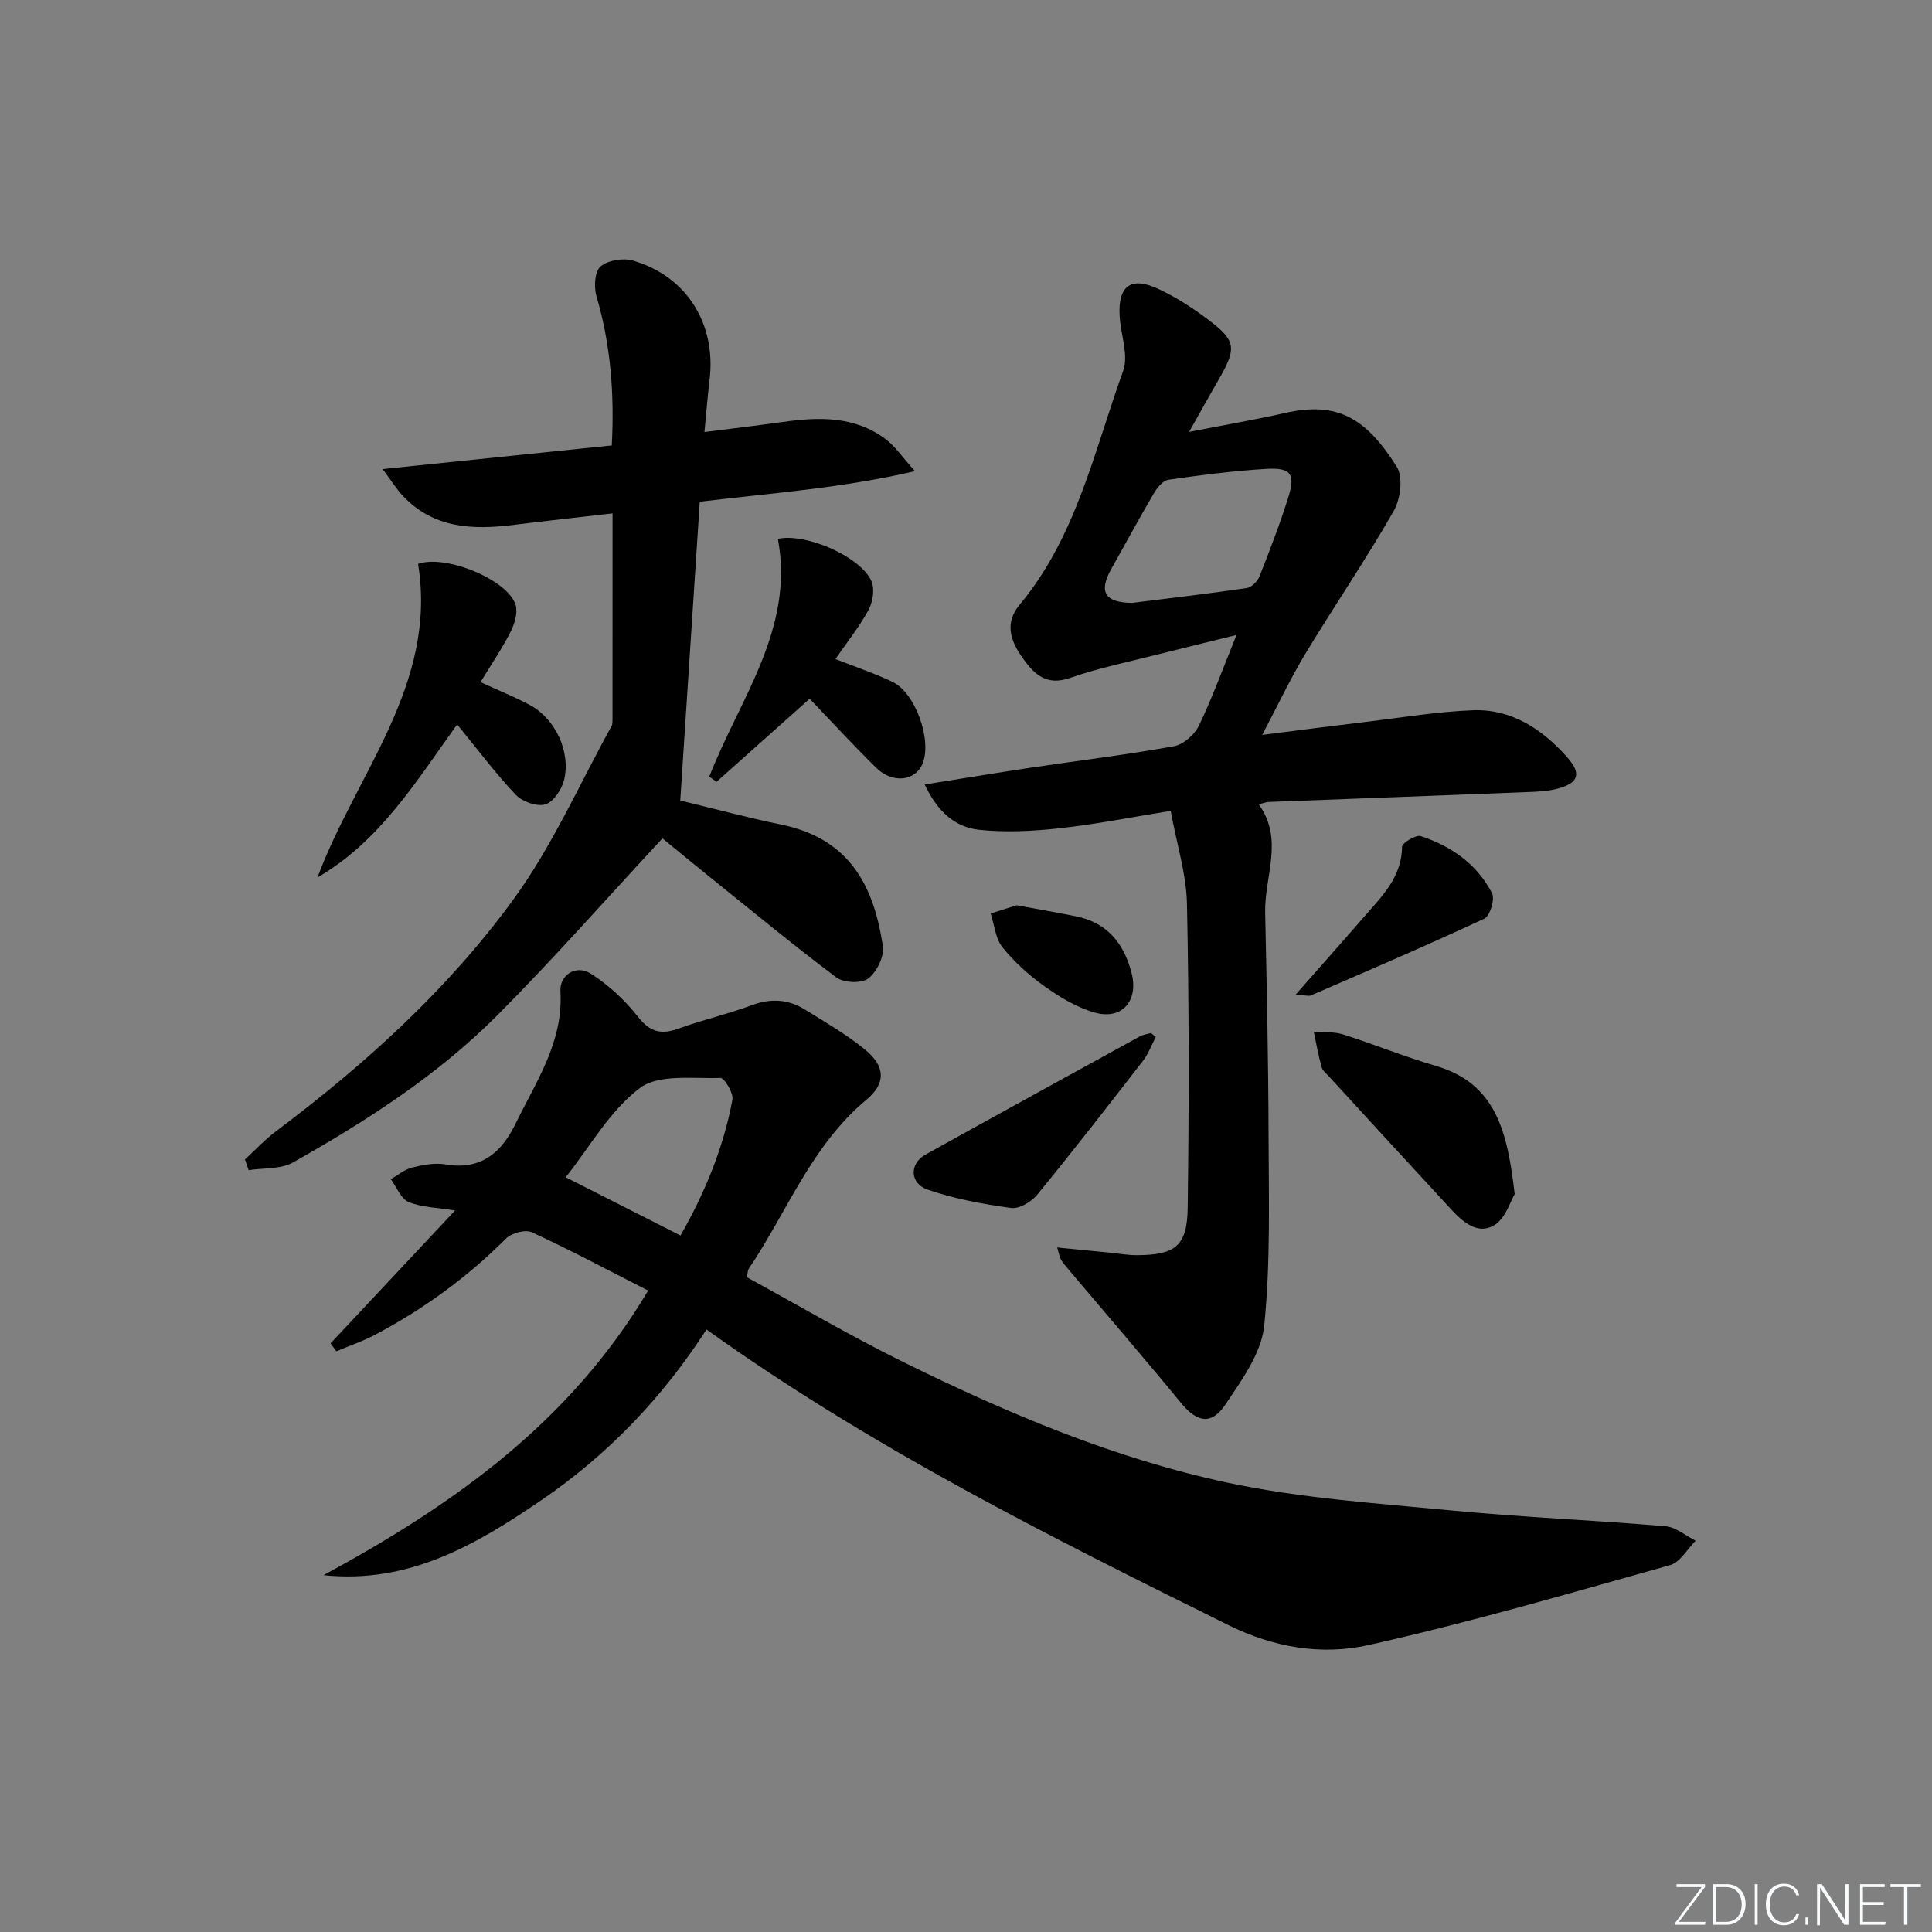
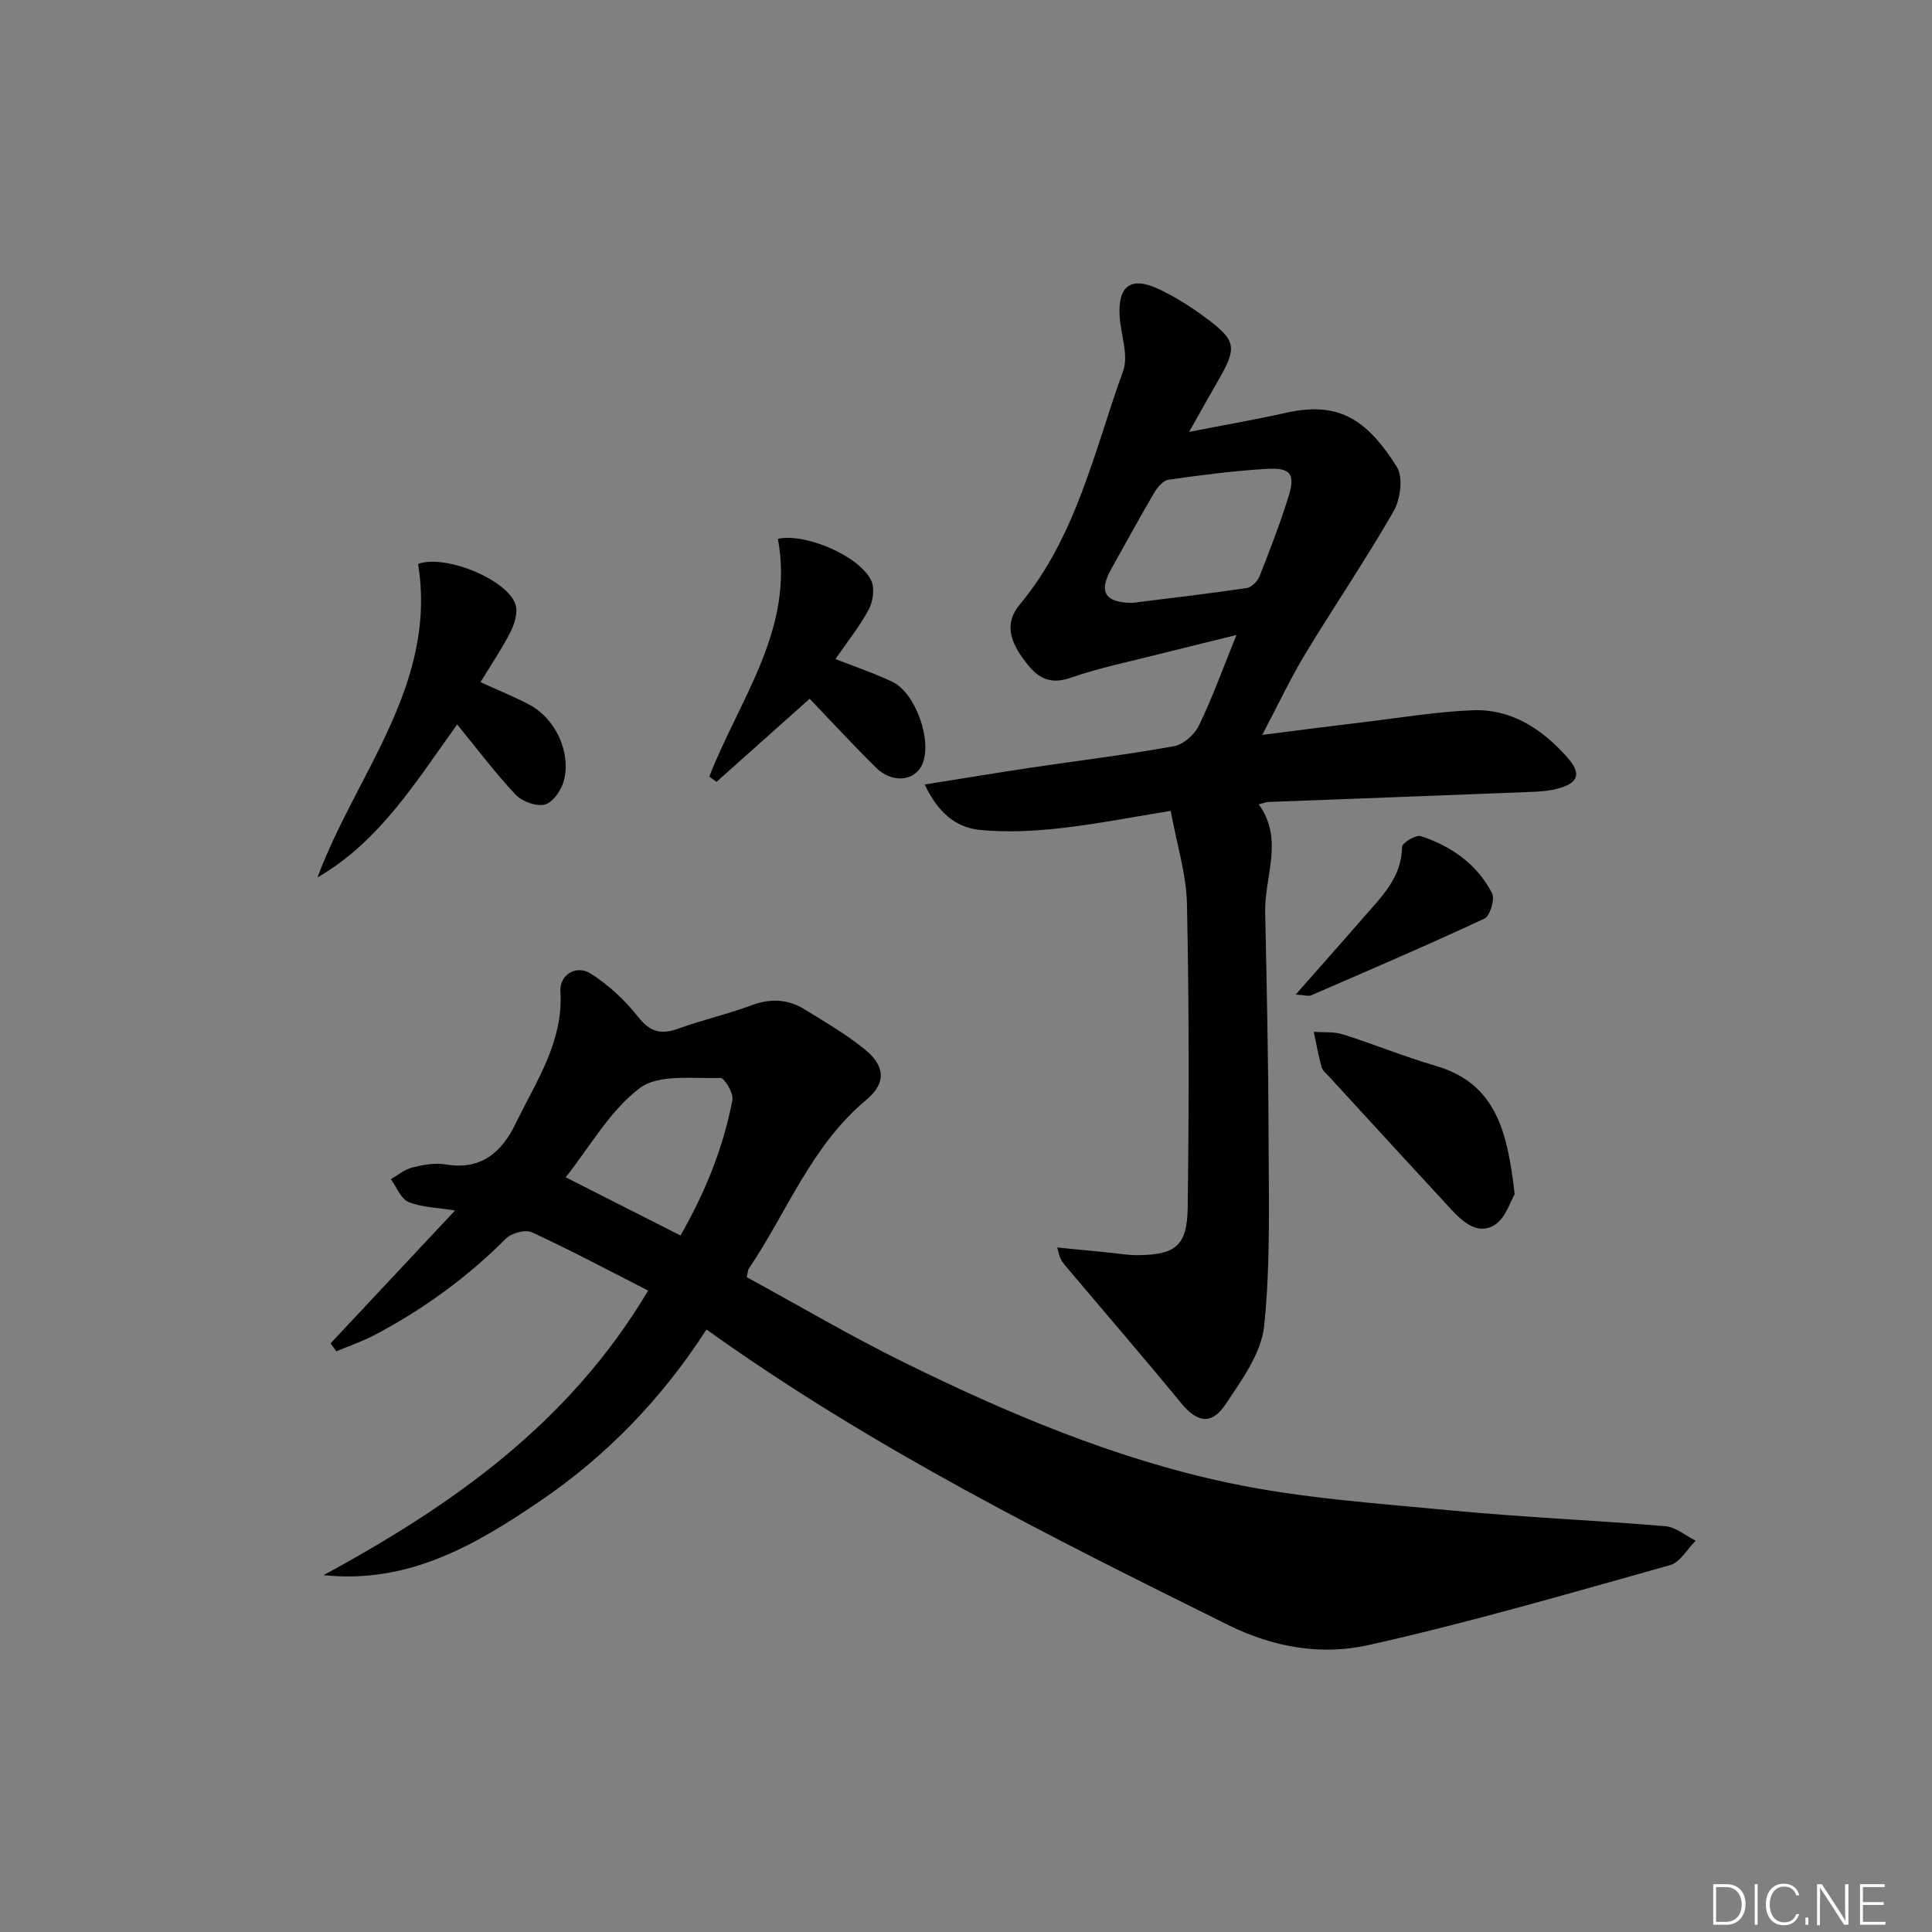
<svg xmlns="http://www.w3.org/2000/svg" enable-background="new 0 0 400 400" viewBox="0 0 400 400">
  <rect x="0" y="0" width="400" height="400" fill="#808080" stroke="none" />
-   <path d="m346.9 398 5.4-7.3h-5.2v-.6h5.9v.6l-5.4 7.2h5.5l-.1.6h-6.2v-.5z" fill="#fafbfc" />
  <path d="m354.7 390.1h2.8c2.3 0 3.9 1.6 3.9 4.1s-1.6 4.3-3.9 4.3h-2.8zm.6 7.8h2c2.2 0 3.3-1.6 3.3-3.6 0-1.8-1-3.6-3.3-3.6h-2z" fill="#fafbfc" />
  <path d="m363.9 390.1v8.4h-.6v-8.4z" fill="#fafbfc" />
  <path d="m372.5 396.3c-.4 1.3-1.4 2.3-3.2 2.3-2.4 0-3.7-1.9-3.7-4.3 0-2.3 1.2-4.3 3.7-4.3 1.8 0 2.9 1 3.2 2.4h-.6c-.4-1.1-1.1-1.8-2.5-1.8-2.1 0-3 1.9-3 3.7s.9 3.7 3 3.7c1.4 0 2.1-.7 2.5-1.7z" fill="#fafbfc" />
  <path d="m373.8 398.5v-1.5h.6v1.5z" fill="#fafbfc" />
  <path d="m376.2 398.5v-8.4h1c1.3 2 4.4 6.7 4.9 7.6-.1-1.2-.1-2.4-.1-3.8v-3.8h.7v8.4h-.9c-1.2-1.9-4.4-6.8-5-7.7.1 1.1 0 2.3 0 3.9v3.9h-.6z" fill="#fafbfc" />
  <path d="m390 394.4h-4.3v3.5h4.7l-.1.6h-5.2v-8.4h5.1v.6h-4.5v3.1h4.3z" fill="#fafbfc" />
-   <path d="m394.2 390.7h-2.8v-.6h6.3v.6h-2.8v7.8h-.7z" fill="#fafbfc" />
  <g fill="#010000">
    <path d="m134.19 267.2c-8.34-4.25-16.09-8.39-24.07-12.07-1.35-.62-4.21.15-5.36 1.3-8.06 8.08-17.17 14.68-27.22 19.98-2.53 1.33-5.27 2.25-7.91 3.36-.4-.55-.79-1.09-1.19-1.64 8.49-9.06 16.98-18.12 25.77-27.51-3.65-.6-6.86-.63-9.62-1.76-1.6-.66-2.47-3.09-3.67-4.72 1.47-.84 2.85-2.03 4.43-2.42 2.23-.55 4.69-1.02 6.9-.64 7.32 1.26 11.6-2.48 14.48-8.41 4.24-8.72 9.93-16.94 9.3-27.41-.21-3.43 3.27-5.61 6.29-3.68 3.67 2.35 7.07 5.48 9.76 8.92 2.51 3.21 4.82 3.75 8.42 2.45 4.98-1.81 10.2-2.99 15.16-4.84 3.92-1.46 7.51-1.24 10.95.88 4.23 2.61 8.57 5.13 12.4 8.24 4.24 3.44 4.56 6.97.35 10.48-11.38 9.49-16.41 23.22-24.35 34.99-.17.24-.15.61-.41 1.72 10.71 5.84 21.44 12.17 32.57 17.65 21.48 10.58 43.6 19.92 67.04 24.91 15.18 3.23 30.86 4.26 46.37 5.75 14.72 1.41 29.51 2.01 44.24 3.26 2.15.18 4.17 1.96 6.25 3-1.75 1.74-3.22 4.47-5.29 5.05-20.75 5.81-41.46 11.87-62.47 16.56-9.65 2.15-19.5.55-29.02-4.16-36.94-18.3-73.8-36.67-108.02-61.18-9.21 14.27-20.54 26.02-34.25 35.38-13.5 9.2-27.39 17.34-45.03 15.48 26.58-14.44 50.85-31.39 67.2-58.92zm6.7-11.4c5.04-8.82 8.88-18.11 10.75-28.1.26-1.38-1.66-4.55-2.49-4.53-5.68.2-12.74-.85-16.67 2.09-6.21 4.66-10.31 12.13-15.36 18.48 8.09 4.11 15.74 7.99 23.77 12.06z" />
    <path d="m256 131.47c-5.98 1.48-11.08 2.7-16.16 3.99-6.11 1.56-12.33 2.82-18.26 4.89-5.01 1.75-7.52-.81-9.94-4.24-2.47-3.49-3.67-7.15-.55-10.89 11.75-14.09 15.43-31.8 21.44-48.41 1.18-3.26-.49-7.51-.72-11.32-.38-6.37 2.36-8.36 8.16-5.61 3.57 1.69 6.96 3.88 10.12 6.26 5.86 4.41 5.99 5.91 2.23 12.44-1.89 3.27-3.72 6.57-6.13 10.84 7.34-1.44 13.67-2.52 19.92-3.93 10.84-2.45 16.74 1.11 23.08 11.15 1.35 2.14.77 6.71-.64 9.17-5.76 10.05-12.3 19.64-18.3 29.56-3.07 5.08-5.6 10.49-8.92 16.78 7.75-.98 14.54-1.87 21.34-2.68 7.41-.88 14.82-2.13 22.25-2.42 8-.31 14.32 3.88 19.47 9.64 3.15 3.52 2.46 5.46-2.05 6.63-1.9.49-3.92.59-5.9.66-17.94.71-35.89 1.37-53.83 2.06-.48.02-.95.23-2 .49 5.27 7.25 1.17 14.89 1.33 22.38.32 15.27.66 30.54.7 45.81.03 13.26.44 26.61-.9 39.76-.58 5.67-4.65 11.25-8.01 16.28-2.92 4.37-5.91 3.72-9.18-.25-7.68-9.35-15.59-18.52-23.4-27.77-.53-.63-1.08-1.26-1.49-1.97-.3-.51-.38-1.15-.78-2.49 3.91.38 7.26.71 10.61 1.04 1.98.19 3.97.56 5.95.55 7.9-.05 10.36-1.88 10.46-9.87.28-20.94.29-41.9-.15-62.84-.13-6.2-2.11-12.36-3.37-19.28-7.74 1.25-15.31 2.75-22.95 3.6-5.53.61-11.22.9-16.73.32-4.94-.52-8.61-3.75-11.25-9.38 7.8-1.24 14.91-2.42 22.04-3.49 9.85-1.47 19.75-2.66 29.55-4.43 1.96-.35 4.28-2.4 5.18-4.27 2.78-5.76 4.97-11.83 7.78-18.76zm-21.58-6.65c7.91-.99 15.82-1.91 23.7-3.07 1-.15 2.24-1.4 2.65-2.43 2.13-5.4 4.23-10.84 5.96-16.37 1.52-4.84.54-6.18-4.59-5.87-6.77.41-13.53 1.28-20.25 2.25-1.13.16-2.32 1.65-3 2.81-3.03 5.16-5.86 10.42-8.8 15.63-2.69 4.78-1.34 7 4.33 7.05z" />
-     <path d="m50.72 240.05c2.16-1.98 4.17-4.15 6.5-5.89 18.46-13.87 35.54-29.35 49.11-47.99 8.03-11.03 13.63-23.82 20.29-35.84.22-.4.18-.98.19-1.47.01-13.96.01-27.93.01-42.57-7.13.83-13.8 1.55-20.46 2.38-8.53 1.06-16.69.76-23.07-6.14-1.19-1.28-2.12-2.8-4.07-5.41 16.58-1.71 31.95-3.3 47.44-4.9.57-10.74-.23-20.89-3.17-30.89-.56-1.9-.37-5.13.83-6.15 1.53-1.3 4.69-1.82 6.72-1.23 11.18 3.25 17.3 13.15 15.86 24.8-.4 3.26-.65 6.55-1.05 10.7 5.83-.75 11.01-1.35 16.17-2.08 7.57-1.07 15.02-1.28 21.48 3.66 1.87 1.43 3.24 3.51 5.94 6.52-15.39 3.56-29.69 4.52-44.56 6.33-1.34 20.51-2.68 41.01-4.04 61.86 7.2 1.73 14.04 3.58 20.96 5 14.49 2.98 19.19 13.21 20.99 25.15.32 2.12-1.27 5.37-3.03 6.7-1.42 1.07-5.1.91-6.63-.24-9.17-6.89-18.01-14.21-26.95-21.4-3.1-2.5-6.17-5.03-9.03-7.37-11.47 12.35-22.44 24.82-34.13 36.57-12.38 12.45-27.12 21.92-42.35 30.52-2.55 1.44-6.1 1.11-9.19 1.6-.25-.76-.51-1.49-.76-2.22z" />
    <path d="m99.48 141.23c3.68 1.69 7.04 3.03 10.22 4.73 5.26 2.83 8.52 9.68 7.08 15.55-.48 1.96-2.2 4.53-3.89 5.03-1.73.52-4.75-.56-6.1-1.98-4.2-4.44-7.88-9.37-12.14-14.57-8.41 11.66-15.94 24.15-28.92 31.68 7.99-21.49 24.86-39.93 20.83-64.92 5.83-2.06 18.8 3.43 20.21 8.56.45 1.66-.26 3.94-1.11 5.59-1.8 3.53-4.04 6.81-6.18 10.33z" />
    <path d="m167.63 144.67c-7.03 6.27-13.16 11.74-19.29 17.21-.5-.36-.99-.73-1.49-1.09 6.23-16.03 17.7-30.6 14.2-49.23 5.73-1.26 17.06 3.62 19.36 8.73.72 1.6.33 4.26-.55 5.91-1.87 3.49-4.4 6.63-6.89 10.25 4.03 1.59 8.01 2.92 11.78 4.71 4.82 2.28 8.28 12.17 6.23 17.01-1.52 3.58-6.23 4.1-9.61.76-4.73-4.66-9.23-9.55-13.74-14.26z" />
    <path d="m313.6 247.23c-.88 1.44-1.87 4.98-4.17 6.4-3.46 2.14-6.58-.64-9.02-3.28-8.45-9.13-16.85-18.31-25.26-27.48-.56-.61-1.33-1.2-1.53-1.94-.66-2.4-1.1-4.86-1.62-7.3 2.01.15 4.14-.07 6.02.52 6.45 2.04 12.74 4.63 19.23 6.52 12.58 3.68 14.85 13.75 16.35 26.56z" />
-     <path d="m239.29 214.68c-.87 1.66-1.52 3.49-2.65 4.95-7.21 9.31-14.44 18.62-21.9 27.73-1.2 1.47-3.72 2.97-5.39 2.74-5.83-.8-11.73-1.88-17.27-3.79-3.77-1.3-3.81-5.4-.49-7.25 14.77-8.21 29.58-16.35 44.39-24.48.69-.38 1.53-.48 2.31-.71.33.26.67.54 1 .81z" />
    <path d="m268.26 205.91c5.19-5.9 9.69-10.94 14.12-16.05 3.68-4.24 7.83-8.19 7.9-14.53.01-.81 2.87-2.55 3.88-2.22 6.32 2.07 11.65 5.81 14.75 11.81.63 1.23-.41 4.72-1.58 5.27-11.85 5.53-23.89 10.68-35.89 15.89-.53.23-1.28-.05-3.18-.17z" />
-     <path d="m210.5 187.43c4.5.83 8.41 1.5 12.29 2.29 6.42 1.29 9.86 5.55 11.47 11.64 1.53 5.78-1.89 9.89-7.61 8.28-3.69-1.04-7.2-3.17-10.37-5.42-3.22-2.28-6.26-5.03-8.73-8.09-1.46-1.81-1.67-4.64-2.44-7.01 1.92-.6 3.84-1.2 5.39-1.69z" />
  </g>
</svg>